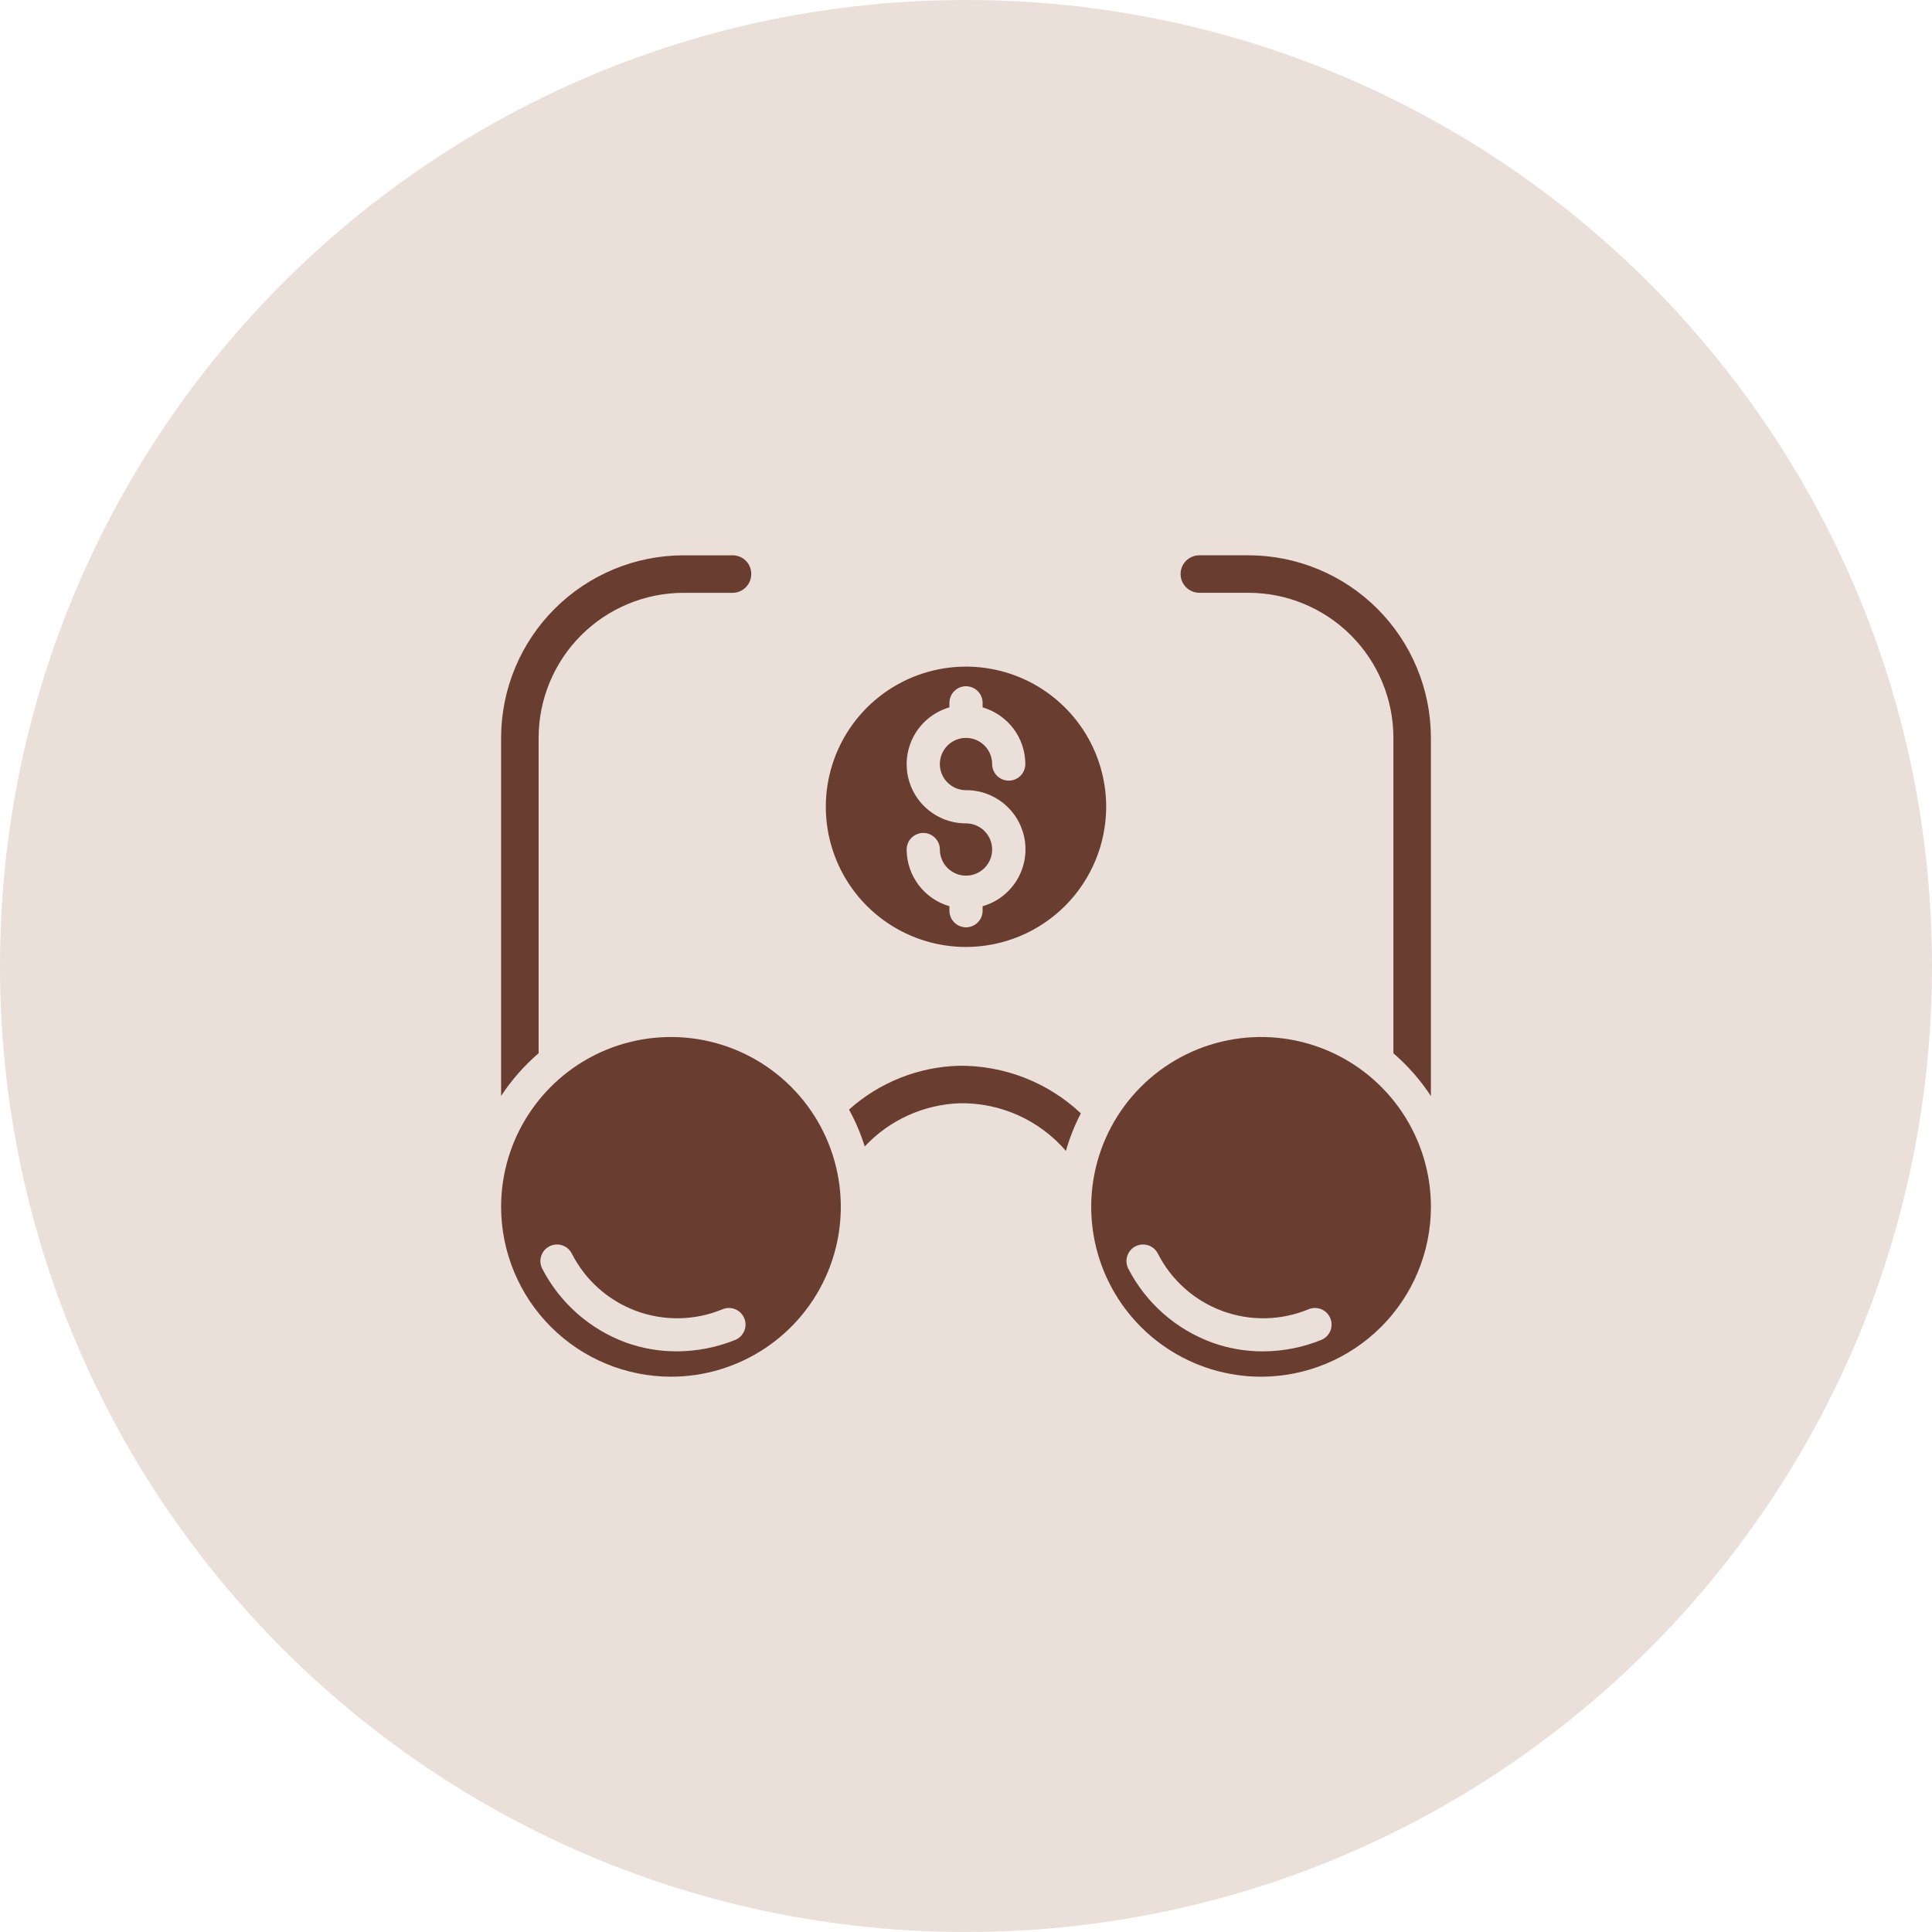
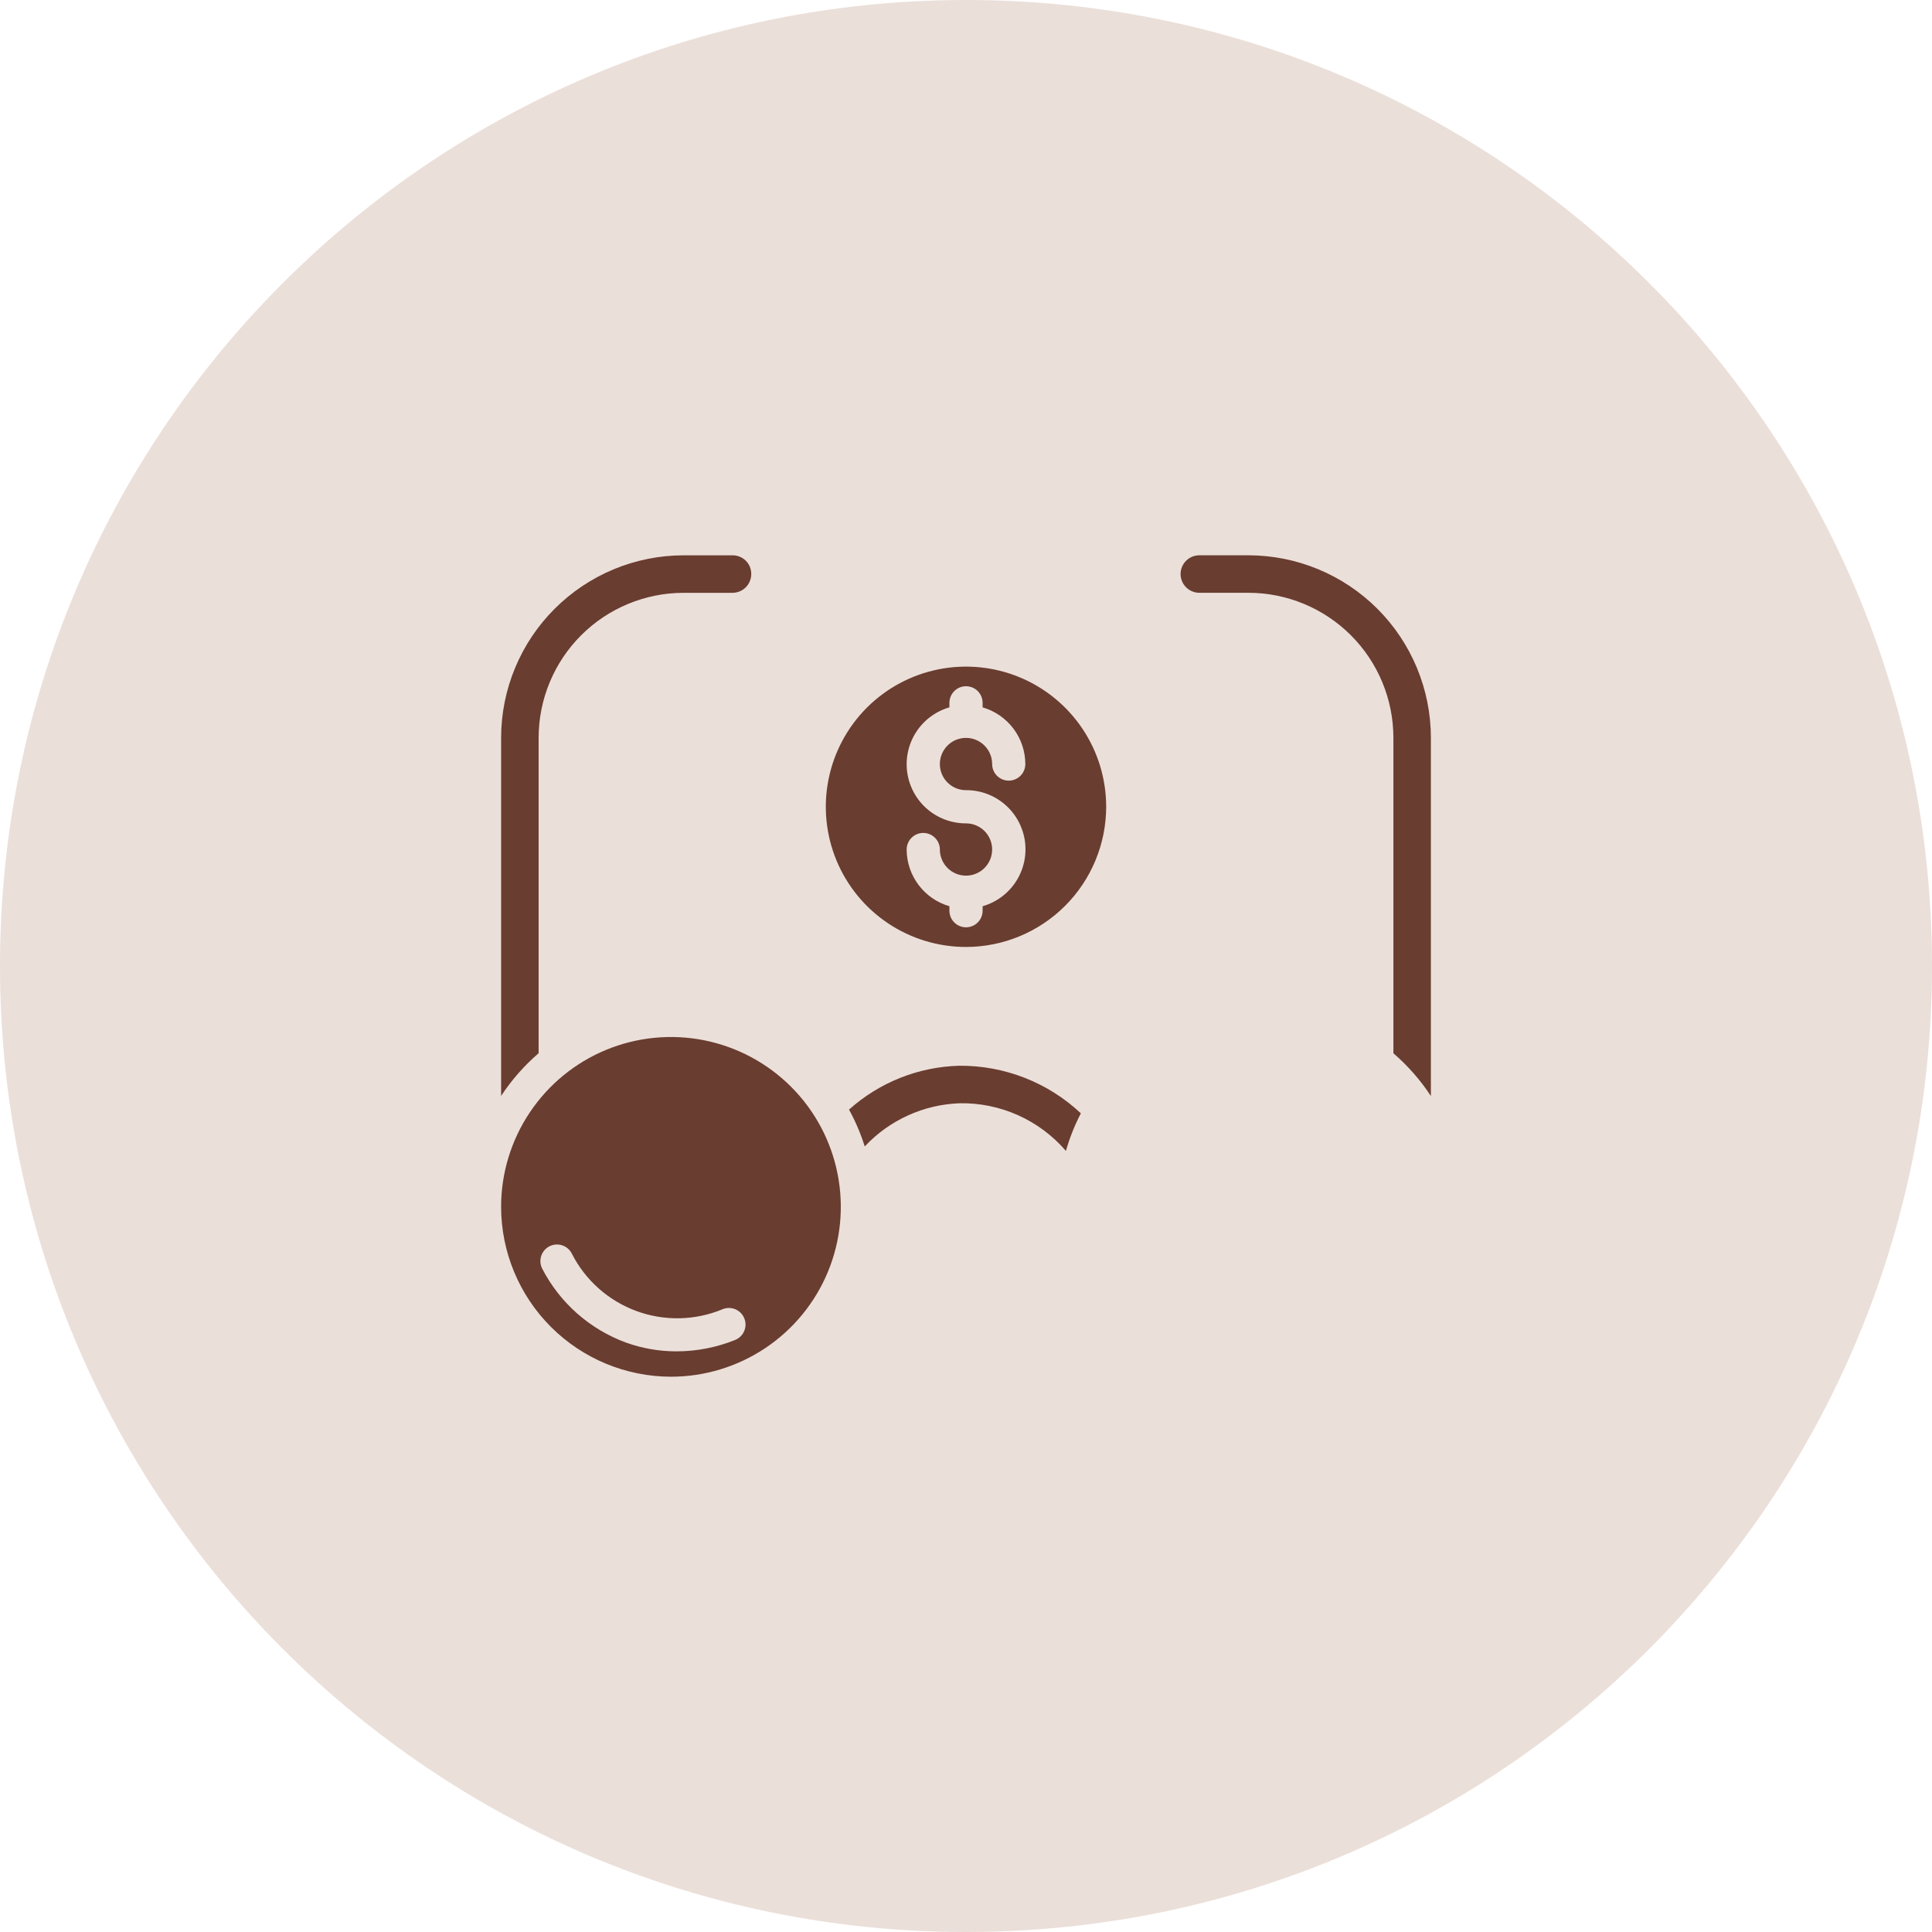
<svg xmlns="http://www.w3.org/2000/svg" width="120" height="120" viewBox="0 0 120 120" fill="none">
  <g clip-path="url(#clip0_6849_2132)">
    <path d="M60 120C93.137 120 120 93.137 120 60C120 26.863 93.137 0 60 0C26.863 0 0 26.863 0 60C0 93.137 26.863 120 60 120Z" fill="#EBDFD9" />
    <path d="M77.545 34.49H74.492C74.184 34.49 73.888 34.613 73.669 34.831C73.451 35.05 73.328 35.346 73.328 35.654C73.328 35.963 73.451 36.259 73.669 36.478C73.888 36.696 74.184 36.819 74.492 36.819H77.545C79.931 36.822 82.219 37.771 83.907 39.458C85.595 41.146 86.544 43.434 86.547 45.821V65.421C87.443 66.194 88.227 67.088 88.875 68.077V45.821C88.872 42.817 87.677 39.937 85.553 37.813C83.429 35.689 80.549 34.494 77.545 34.49Z" fill="#693D30" />
-     <path d="M88.877 74.961C88.877 72.874 88.258 70.835 87.099 69.1C85.94 67.365 84.293 66.012 82.365 65.213C80.437 64.415 78.316 64.206 76.269 64.613C74.223 65.02 72.343 66.024 70.868 67.5C69.392 68.975 68.387 70.855 67.98 72.901C67.573 74.948 67.782 77.069 68.58 78.997C69.379 80.925 70.731 82.572 72.466 83.731C74.201 84.891 76.24 85.51 78.327 85.51C81.124 85.507 83.805 84.394 85.783 82.417C87.761 80.439 88.873 77.758 88.877 74.961ZM82.07 83.224C80.912 83.694 79.674 83.935 78.424 83.936C77.356 83.937 76.296 83.753 75.29 83.392C73.037 82.569 71.177 80.929 70.078 78.797C69.954 78.553 69.932 78.27 70.017 78.01C70.101 77.75 70.286 77.534 70.53 77.41C70.774 77.286 71.057 77.264 71.317 77.349C71.577 77.433 71.793 77.618 71.917 77.862C72.754 79.512 74.184 80.786 75.921 81.427C77.657 82.068 79.571 82.029 81.281 81.319C81.406 81.267 81.54 81.24 81.675 81.24C81.811 81.24 81.945 81.266 82.07 81.318C82.195 81.37 82.309 81.446 82.405 81.542C82.501 81.638 82.576 81.751 82.628 81.876C82.68 82.002 82.707 82.136 82.707 82.271C82.707 82.407 82.68 82.541 82.629 82.666C82.577 82.791 82.501 82.905 82.405 83.001C82.309 83.096 82.196 83.172 82.07 83.224Z" fill="#693D30" />
    <path d="M33.455 65.416V45.823C33.457 43.436 34.407 41.148 36.094 39.46C37.782 37.773 40.07 36.824 42.456 36.821H45.498C45.806 36.821 46.102 36.698 46.321 36.48C46.539 36.261 46.661 35.965 46.662 35.657C46.663 35.503 46.635 35.351 46.577 35.209C46.519 35.067 46.433 34.938 46.325 34.83C46.216 34.721 46.087 34.635 45.945 34.578C45.803 34.52 45.651 34.491 45.498 34.492H42.456C39.453 34.495 36.573 35.69 34.449 37.814C32.324 39.937 31.129 42.817 31.125 45.821V68.069C31.775 67.081 32.559 66.188 33.455 65.416Z" fill="#693D30" />
    <path d="M41.675 85.51C43.761 85.51 45.8 84.891 47.535 83.732C49.27 82.573 50.622 80.926 51.421 78.999C52.219 77.071 52.429 74.951 52.022 72.904C51.616 70.858 50.612 68.978 49.137 67.503C47.662 66.027 45.783 65.022 43.737 64.614C41.691 64.206 39.57 64.414 37.642 65.211C35.715 66.008 34.066 67.36 32.907 69.094C31.746 70.827 31.126 72.866 31.125 74.953V74.972C31.131 77.767 32.245 80.445 34.223 82.42C36.2 84.395 38.88 85.506 41.675 85.51ZM34.128 77.41C34.372 77.286 34.655 77.264 34.915 77.348C35.175 77.433 35.391 77.617 35.515 77.861C36.352 79.512 37.782 80.785 39.519 81.427C41.256 82.068 43.17 82.029 44.88 81.319C45.005 81.267 45.139 81.24 45.275 81.24C45.41 81.24 45.544 81.267 45.669 81.319C45.794 81.371 45.908 81.447 46.004 81.542C46.099 81.638 46.175 81.752 46.227 81.877C46.279 82.002 46.306 82.136 46.306 82.272C46.306 82.407 46.279 82.541 46.227 82.666C46.175 82.791 46.099 82.905 46.003 83.001C45.908 83.097 45.794 83.172 45.669 83.224C44.51 83.693 43.271 83.934 42.021 83.935C40.953 83.936 39.893 83.753 38.888 83.392C36.637 82.568 34.777 80.928 33.677 78.798C33.616 78.677 33.578 78.546 33.568 78.411C33.557 78.275 33.573 78.14 33.615 78.011C33.657 77.882 33.724 77.762 33.812 77.659C33.9 77.556 34.007 77.472 34.128 77.41Z" fill="#693D30" />
    <path d="M59.618 68.525C60.866 68.505 62.103 68.76 63.242 69.272C64.38 69.783 65.392 70.54 66.206 71.486C66.436 70.678 66.747 69.896 67.134 69.15C65.084 67.225 62.369 66.167 59.557 66.196C57.032 66.268 54.615 67.233 52.734 68.919C53.135 69.648 53.462 70.414 53.71 71.208C55.246 69.567 57.371 68.602 59.618 68.525Z" fill="#693D30" />
    <path d="M68.707 50.11C68.707 48.388 68.196 46.705 67.239 45.273C66.282 43.841 64.922 42.725 63.331 42.067C61.74 41.408 59.989 41.236 58.3 41.572C56.611 41.908 55.06 42.737 53.842 43.955C52.625 45.173 51.796 46.724 51.46 48.413C51.124 50.102 51.297 51.853 51.956 53.444C52.615 55.035 53.731 56.395 55.163 57.351C56.595 58.308 58.279 58.818 60.001 58.818C62.309 58.815 64.522 57.897 66.154 56.264C67.787 54.632 68.704 52.419 68.707 50.11ZM58.97 56.564V56.287C58.206 56.066 57.534 55.604 57.056 54.969C56.577 54.334 56.317 53.562 56.314 52.767C56.314 52.493 56.423 52.231 56.616 52.037C56.81 51.844 57.072 51.735 57.345 51.735C57.619 51.735 57.881 51.844 58.075 52.037C58.268 52.231 58.377 52.493 58.377 52.767C58.377 53.197 58.549 53.609 58.853 53.913C59.158 54.217 59.571 54.388 60.001 54.388C60.431 54.388 60.844 54.217 61.149 53.912C61.453 53.608 61.624 53.195 61.624 52.764C61.624 52.334 61.453 51.921 61.149 51.617C60.844 51.312 60.431 51.141 60.001 51.141C59.114 51.144 58.257 50.826 57.586 50.247C56.915 49.667 56.477 48.864 56.351 47.987C56.226 47.109 56.422 46.216 56.903 45.471C57.384 44.727 58.118 44.181 58.97 43.935V43.654C58.97 43.381 59.078 43.119 59.272 42.925C59.465 42.732 59.727 42.623 60.001 42.623C60.274 42.623 60.537 42.732 60.73 42.925C60.923 43.119 61.032 43.381 61.032 43.654V43.936C61.795 44.157 62.466 44.62 62.945 45.254C63.423 45.889 63.683 46.661 63.685 47.456C63.685 47.729 63.577 47.992 63.383 48.185C63.19 48.378 62.928 48.487 62.654 48.487C62.381 48.487 62.118 48.378 61.925 48.185C61.732 47.992 61.623 47.729 61.623 47.456C61.623 47.135 61.528 46.821 61.349 46.554C61.171 46.287 60.917 46.079 60.621 45.956C60.324 45.833 59.998 45.801 59.683 45.864C59.368 45.926 59.079 46.081 58.852 46.308C58.625 46.535 58.47 46.825 58.408 47.14C58.345 47.455 58.377 47.781 58.501 48.078C58.623 48.374 58.832 48.628 59.099 48.806C59.366 48.984 59.68 49.079 60.001 49.079C60.889 49.074 61.748 49.391 62.42 49.971C63.092 50.551 63.532 51.355 63.658 52.234C63.783 53.112 63.587 54.007 63.104 54.752C62.622 55.497 61.886 56.043 61.032 56.287V56.566C61.032 56.839 60.923 57.102 60.73 57.295C60.537 57.488 60.274 57.597 60.001 57.597C59.727 57.597 59.465 57.488 59.272 57.295C59.078 57.102 58.97 56.839 58.97 56.566V56.564Z" fill="#693D30" />
  </g>
  <defs>
    <clipPath id="clip0_6849_2132">
      <rect width="120" height="120" fill="white" />
    </clipPath>
  </defs>
</svg>